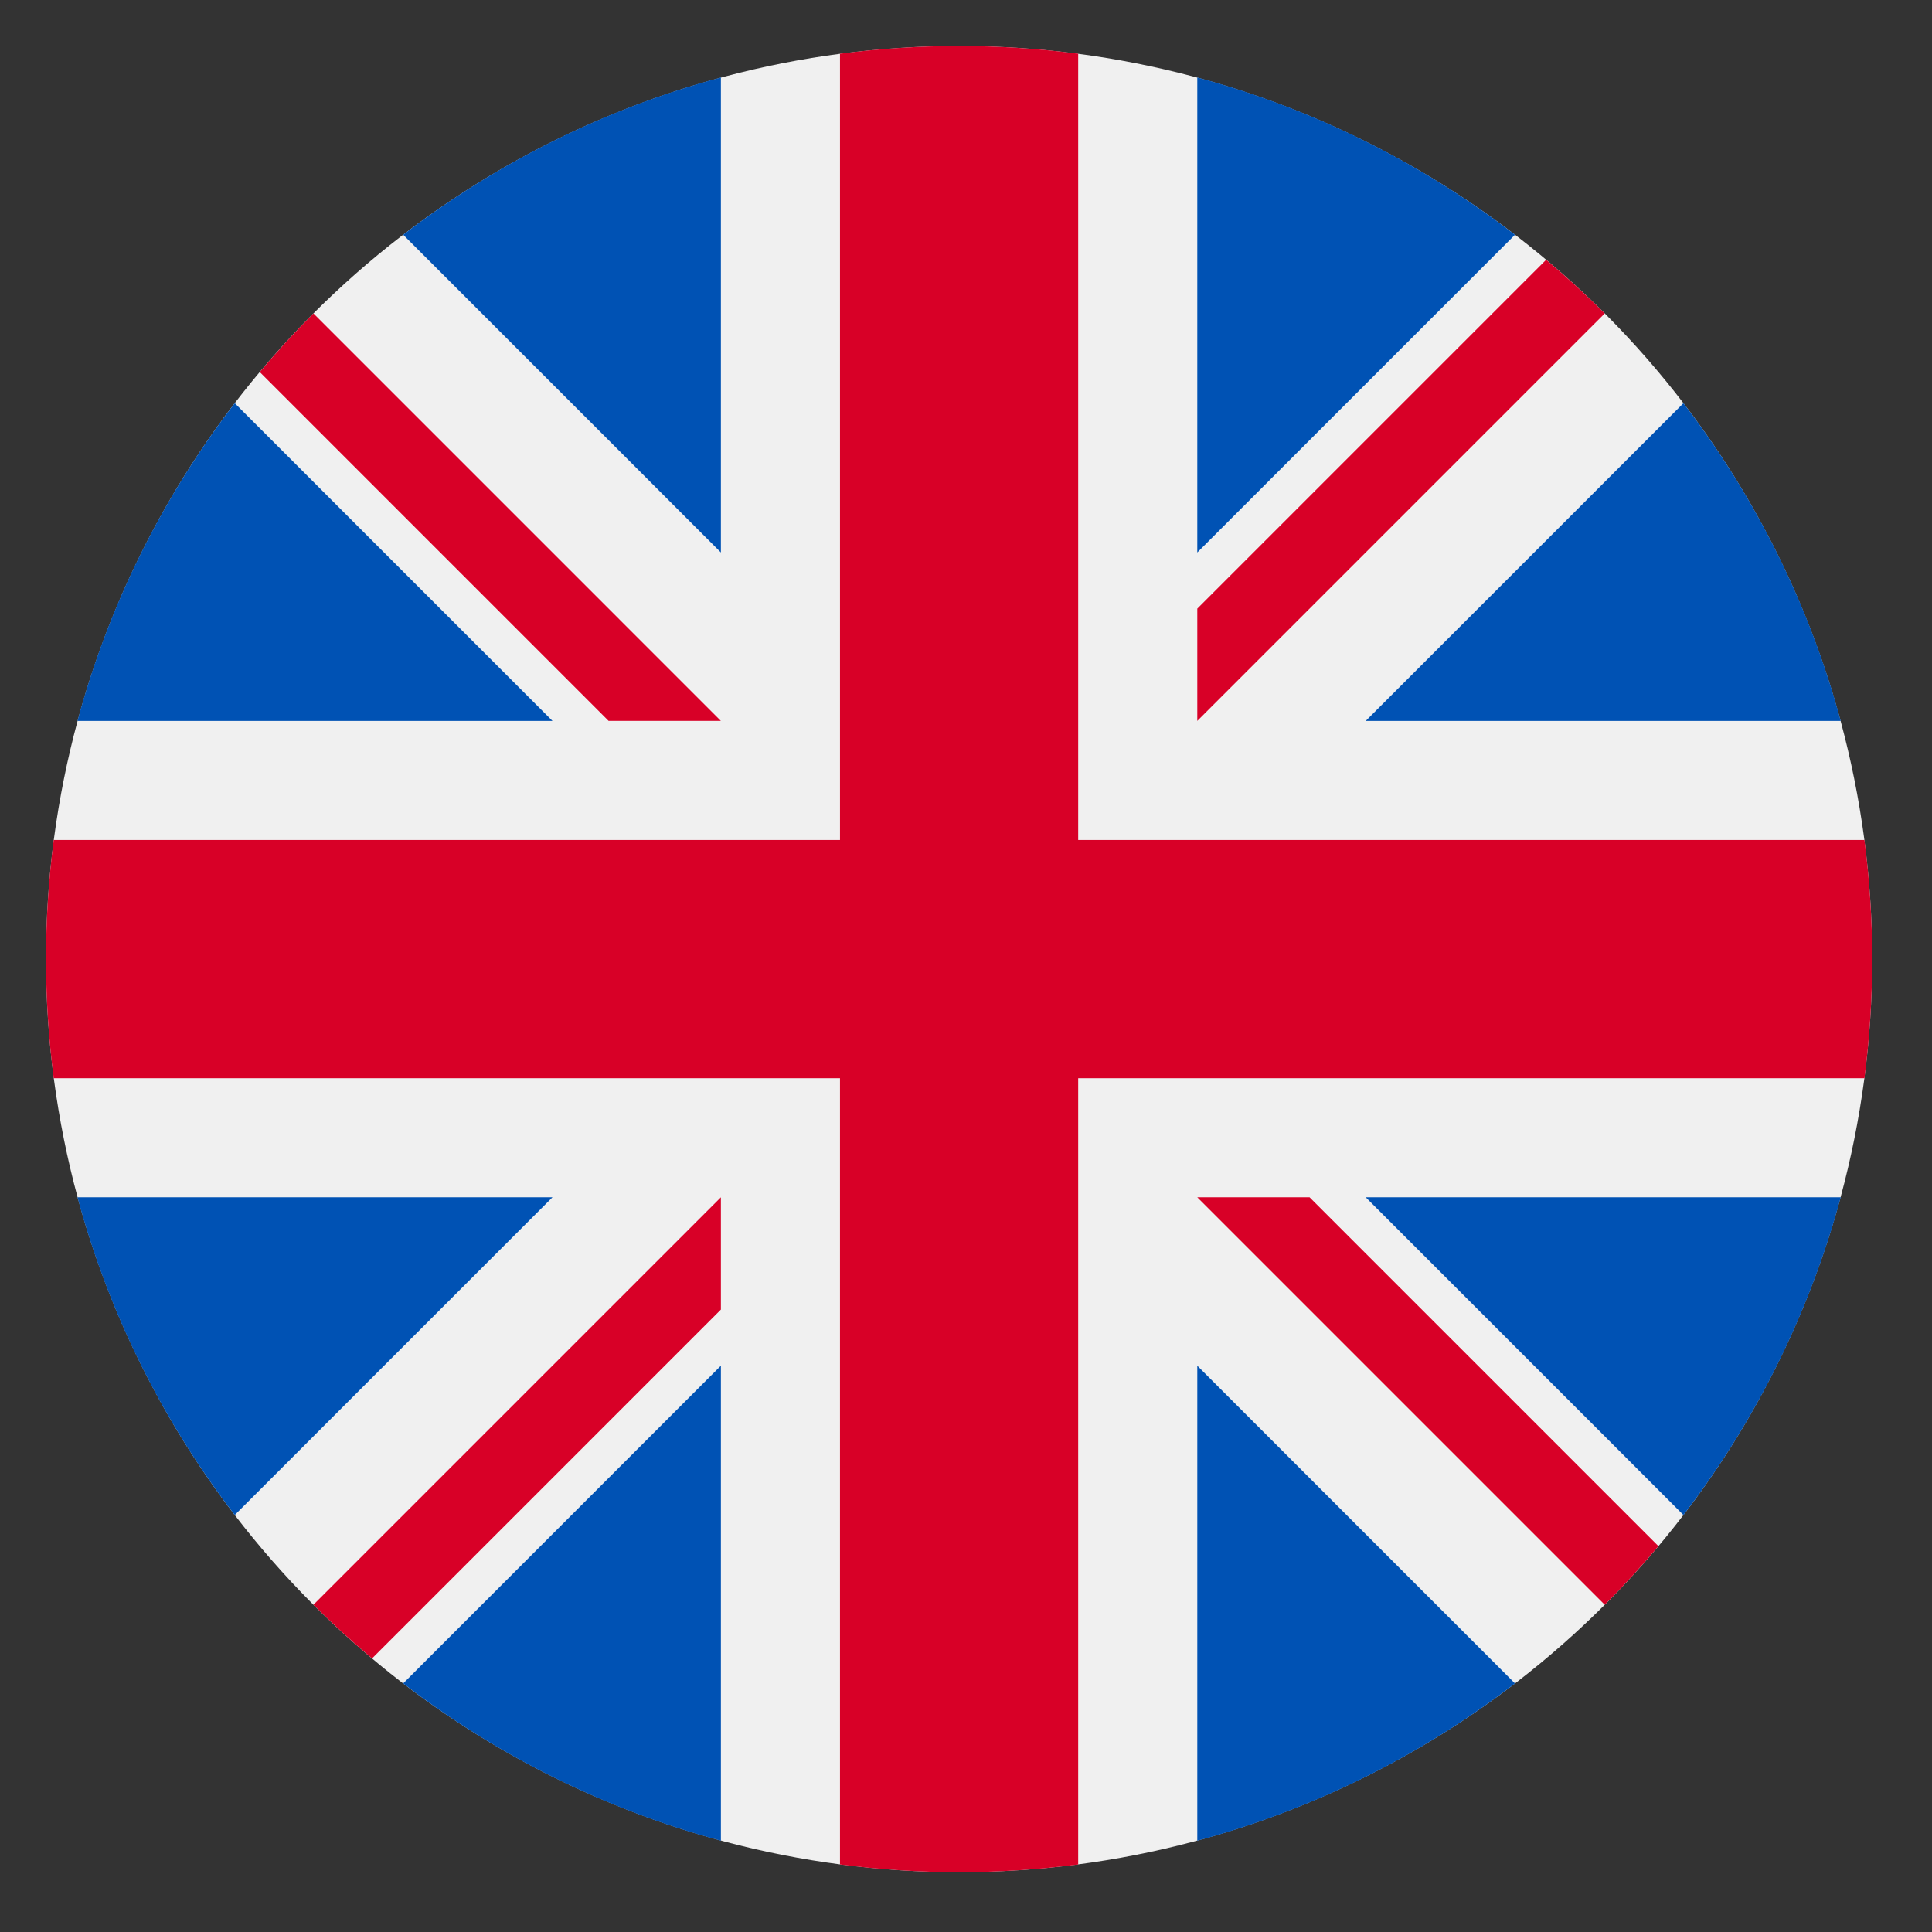
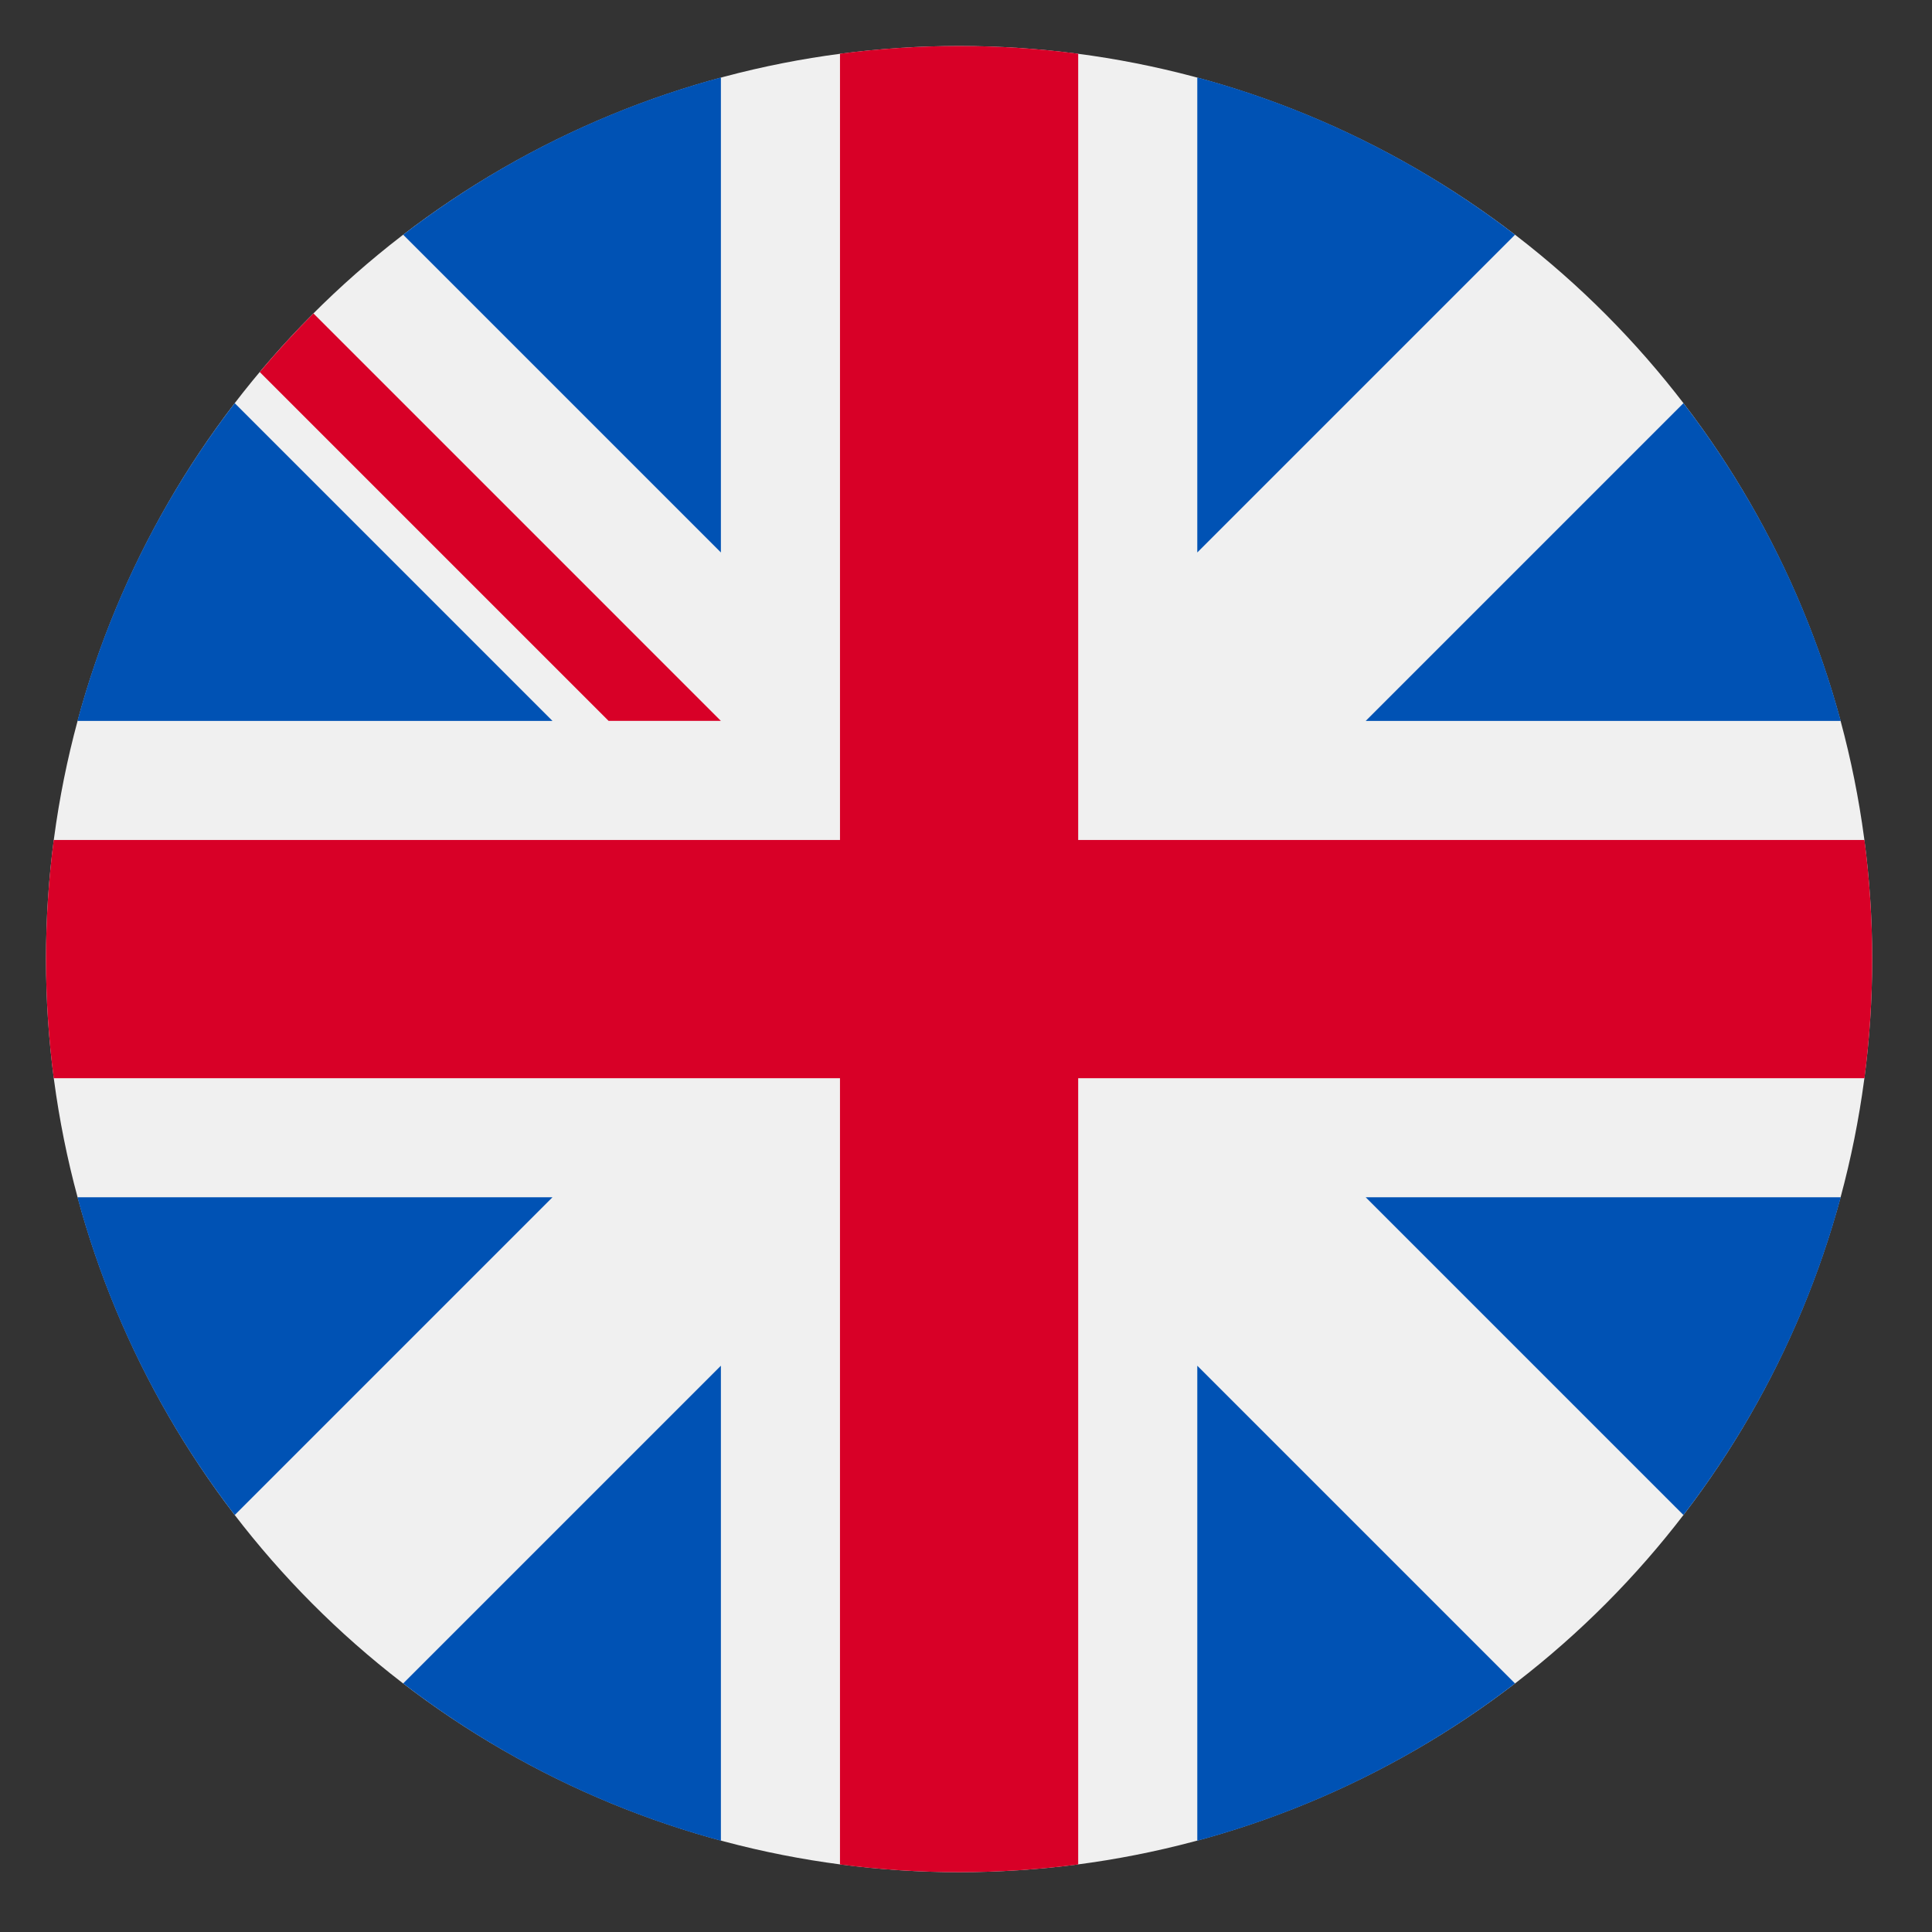
<svg xmlns="http://www.w3.org/2000/svg" xmlns:ns1="http://www.inkscape.org/namespaces/inkscape" xmlns:ns2="http://sodipodi.sourceforge.net/DTD/sodipodi-0.dtd" ns1:version="1.0 (4035a4fb49, 2020-05-01)" height="26" width="26" ns2:docname="united-kingdom.svg" xml:space="preserve" viewBox="0 0 26 26" y="0px" x="0px" id="Layer_1" version="1.1">
  <rect x="0" y="0" width="26" height="26" fill="#333333" stroke="none" />
  <defs id="defs67" />
  <ns2:namedview ns1:current-layer="Layer_1" ns1:window-maximized="1" ns1:window-y="-8" ns1:window-x="-8" ns1:cy="10.129159" ns1:cx="14.218876" ns1:zoom="18.285974" showgrid="false" id="namedview65" ns1:window-height="1017" ns1:window-width="1920" ns1:pageshadow="2" ns1:pageopacity="0" guidetolerance="10" gridtolerance="10" objecttolerance="10" borderopacity="1" bordercolor="#666666" pagecolor="#ffffff" />
  <g transform="matrix(0.048,0,0,0.048,0.619,0.619)" id="g87">
    <circle style="fill:#f0f0f0" cx="256" cy="256" r="256" id="circle2" />
    <g id="g20">
      <path style="fill:#0052b4" d="M 52.92,100.142 C 32.811,126.305 17.648,156.46 8.819,189.219 h 133.178 z" id="path4" />
      <path style="fill:#0052b4" d="m 503.181,189.219 c -8.829,-32.758 -23.993,-62.913 -44.101,-89.076 l -89.075,89.076 z" id="path6" />
      <path style="fill:#0052b4" d="m 8.819,322.784 c 8.83,32.758 23.993,62.913 44.101,89.075 l 89.074,-89.075 z" id="path8" />
      <path style="fill:#0052b4" d="M 411.858,52.921 C 385.695,32.812 355.541,17.649 322.782,8.819 v 133.177 z" id="path10" />
      <path style="fill:#0052b4" d="m 100.142,459.079 c 26.163,20.109 56.318,35.272 89.076,44.102 V 370.005 Z" id="path12" />
      <path style="fill:#0052b4" d="m 189.217,8.819 c -32.758,8.83 -62.913,23.993 -89.075,44.101 l 89.075,89.075 z" id="path14" />
      <path style="fill:#0052b4" d="m 322.783,503.181 c 32.758,-8.83 62.913,-23.993 89.075,-44.101 l -89.075,-89.075 z" id="path16" />
-       <path style="fill:#0052b4" d="m 370.005,322.784 89.075,89.076 c 20.108,-26.162 35.272,-56.318 44.101,-89.076 z" id="path18" />
+       <path style="fill:#0052b4" d="m 370.005,322.784 89.075,89.076 c 20.108,-26.162 35.272,-56.318 44.101,-89.076 " id="path18" />
    </g>
    <g id="g32">
      <path style="fill:#d80027" d="m 509.833,222.609 h -220.44 -10e-4 V 2.167 C 278.461,0.744 267.317,0 256,0 244.681,0 233.539,0.744 222.609,2.167 v 220.44 0.001 H 2.167 C 0.744,233.539 0,244.683 0,256 c 0,11.319 0.744,22.461 2.167,33.391 h 220.44 0.001 V 509.833 C 233.539,511.256 244.681,512 256,512 c 11.317,0 22.461,-0.743 33.391,-2.167 v -220.44 -10e-4 H 509.833 C 511.256,278.461 512,267.319 512,256 c 0,-11.317 -0.744,-22.461 -2.167,-33.391 z" id="path22" />
-       <path style="fill:#d80027" d="m 322.783,322.784 v 0 L 437.019,437.02 c 5.254,-5.252 10.266,-10.743 15.048,-16.435 l -97.802,-97.802 h -31.482 z" id="path24" />
-       <path style="fill:#d80027" d="m 189.217,322.784 h -0.002 L 74.98,437.019 c 5.252,5.254 10.743,10.266 16.435,15.048 l 97.802,-97.804 z" id="path26" />
      <path style="fill:#d80027" d="m 189.217,189.219 v -0.002 L 74.981,74.98 C 69.727,80.232 64.715,85.723 59.933,91.415 l 97.803,97.803 h 31.481 z" id="path28" />
-       <path style="fill:#d80027" d="m 322.783,189.219 v 0 L 437.02,74.981 C 431.768,69.727 426.277,64.715 420.585,59.934 l -97.802,97.803 z" id="path30" />
    </g>
  </g>
  <g id="g34">
</g>
  <g id="g36">
</g>
  <g id="g38">
</g>
  <g id="g40">
</g>
  <g id="g42">
</g>
  <g id="g44">
</g>
  <g id="g46">
</g>
  <g id="g48">
</g>
  <g id="g50">
</g>
  <g id="g52">
</g>
  <g id="g54">
</g>
  <g id="g56">
</g>
  <g id="g58">
</g>
  <g id="g60">
</g>
  <g id="g62">
</g>
</svg>